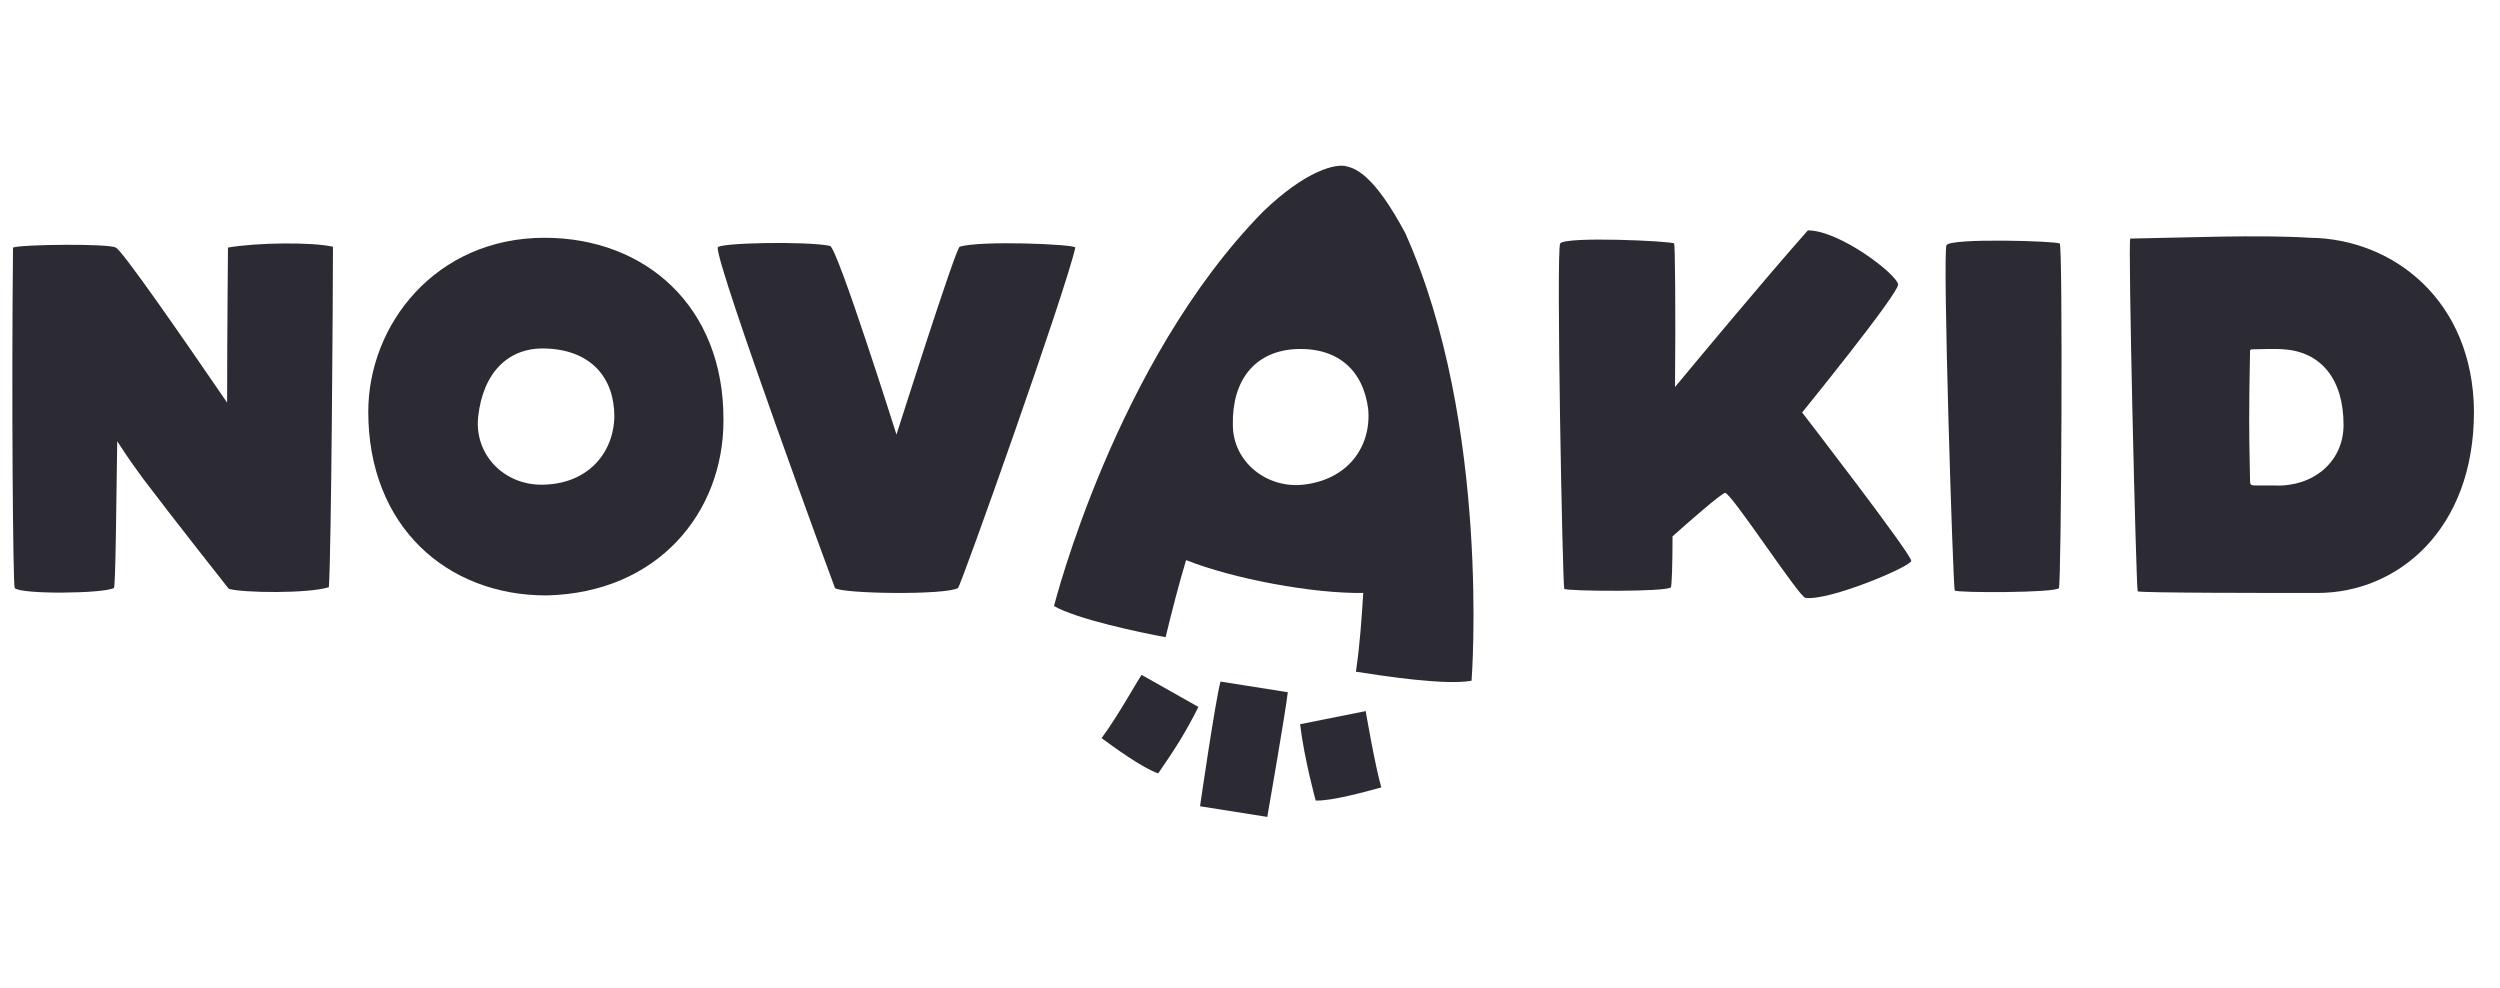
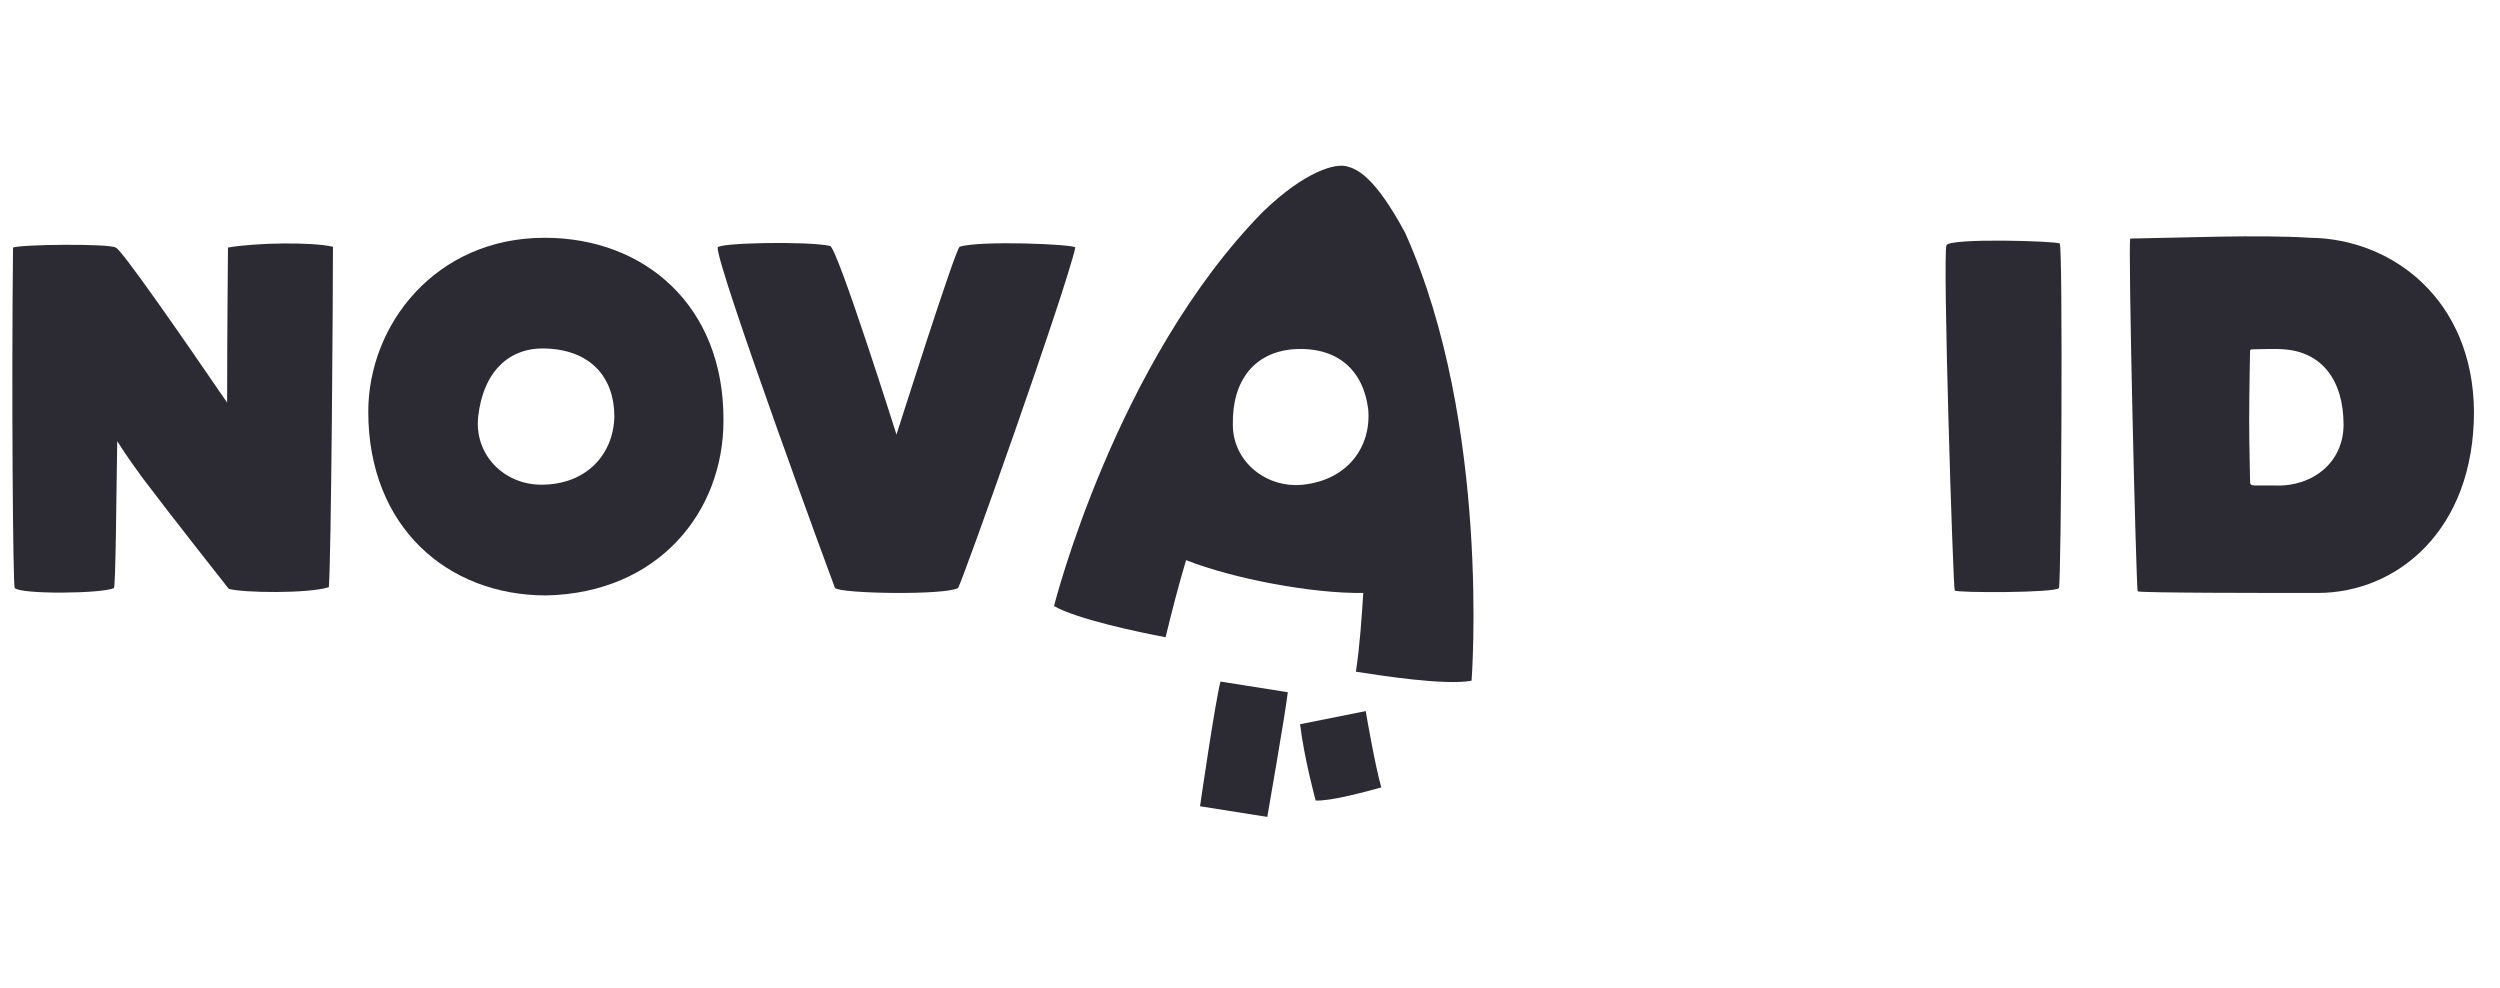
<svg xmlns="http://www.w3.org/2000/svg" width="81" height="32" viewBox="0 0 81 32" fill="none">
  <g clip-path="url(#clip0_5447_5258)">
    <path d="M38.881 26.123L41.06 26.468C41.06 26.468 41.645 23.12 41.725 22.428L39.545 22.083C39.386 22.641 38.881 26.123 38.881 26.123Z" fill="#2C2A33" />
    <path d="M43.639 5.391C43.293 5.284 42.31 5.523 40.928 6.852C36.144 11.716 34.15 19.636 34.15 19.636C34.895 20.062 36.914 20.487 37.765 20.646C37.978 19.769 38.19 18.945 38.429 18.148C39.971 18.759 42.549 19.238 44.17 19.211C44.117 20.008 44.064 20.886 43.931 21.763C44.782 21.895 46.828 22.214 47.679 22.055C47.679 22.055 48.316 13.763 45.526 7.543C44.542 5.709 43.958 5.47 43.639 5.391ZM42.23 15.703C41.034 15.836 39.944 14.959 39.944 13.763C39.918 12.301 40.662 11.424 41.885 11.317C43.32 11.211 44.17 11.982 44.33 13.258C44.436 14.48 43.665 15.543 42.23 15.703Z" fill="#2C2A33" />
-     <path d="M35.691 23.915C36.09 24.207 36.994 24.872 37.525 25.058C38.057 24.287 38.402 23.756 38.828 22.905L36.994 21.869C36.967 21.842 36.249 23.171 35.691 23.915Z" fill="#2C2A33" />
    <path d="M42.123 23.465C42.256 24.582 42.628 25.937 42.628 25.937C43.106 25.964 44.276 25.645 44.754 25.512C44.542 24.768 44.249 23.04 44.249 23.04L42.123 23.465Z" fill="#2C2A33" />
    <path d="M74.841 7.704C73.193 7.597 70.668 7.704 69.021 7.73C68.941 7.757 69.207 18.893 69.26 19.159C69.313 19.212 73.539 19.212 75.081 19.212C77.685 19.212 80.157 17.165 80.157 13.338C80.13 9.723 77.526 7.73 74.841 7.704ZM73.698 15.73C73.539 15.73 73.3 15.73 73.114 15.73C72.901 15.73 72.901 15.704 72.901 15.544C72.901 15.225 72.874 14.561 72.874 13.63C72.874 12.541 72.901 11.637 72.901 11.398C72.901 11.345 72.901 11.318 72.981 11.318C73.193 11.318 73.698 11.292 73.991 11.318C75.213 11.398 75.931 12.302 75.931 13.763C75.931 14.986 74.921 15.783 73.698 15.73Z" fill="#2C2A33" />
    <path d="M17.646 7.704C14.111 7.704 11.932 10.521 11.932 13.339C11.932 17.06 14.483 19.292 17.699 19.292C21.34 19.212 23.44 16.581 23.44 13.631C23.466 9.91 20.888 7.704 17.646 7.704ZM17.54 15.704C16.317 15.704 15.36 14.721 15.493 13.498C15.653 12.063 16.477 11.239 17.699 11.292C19.134 11.345 19.905 12.222 19.905 13.498C19.878 14.721 19.001 15.704 17.54 15.704Z" fill="#2C2A33" />
    <path d="M31.093 7.995C30.96 8.048 29.046 14.081 29.046 14.081C29.046 14.081 27.133 8.022 26.893 7.968C26.176 7.809 23.252 7.862 23.252 8.022C23.226 8.659 27.026 18.998 27.053 19.051C27.239 19.238 30.641 19.291 31.04 19.051C31.146 18.945 34.521 9.457 34.84 8.022C34.867 7.915 31.757 7.782 31.093 7.995Z" fill="#2C2A33" />
-     <path d="M61.499 9.218C61.472 8.899 59.612 7.464 58.575 7.464C57.14 9.085 55.067 11.584 54.27 12.54C54.296 10.122 54.27 7.916 54.243 7.889C54.163 7.809 50.708 7.65 50.549 7.889C50.416 8.128 50.629 18.999 50.682 19.078C50.735 19.158 54.057 19.185 54.137 19.025C54.163 18.999 54.19 18.334 54.19 17.378C54.695 16.926 55.758 15.995 55.891 15.969C56.077 15.942 58.31 19.371 58.496 19.371C59.267 19.477 61.898 18.361 61.924 18.175C61.977 18.015 58.389 13.364 58.389 13.364C58.389 13.364 61.499 9.537 61.499 9.218Z" fill="#2C2A33" />
    <path d="M63.067 7.943C62.934 8.182 63.28 19.052 63.333 19.132C63.386 19.212 66.629 19.212 66.709 19.052C66.788 18.893 66.841 7.943 66.735 7.89C66.655 7.81 63.2 7.704 63.067 7.943Z" fill="#2C2A33" />
    <path d="M7.386 8.021C7.386 8.394 7.359 10.653 7.359 13.045C6.03 11.104 3.904 8.021 3.745 8.021C3.559 7.889 0.688 7.915 0.422 8.021C0.369 12.859 0.422 18.972 0.476 19.051C0.662 19.264 3.346 19.237 3.692 19.051C3.745 18.998 3.771 16.154 3.798 14.294C4.117 14.799 4.409 15.197 4.622 15.49C5.605 16.792 7.412 19.078 7.412 19.078C7.864 19.211 9.991 19.237 10.655 19.025C10.735 17.909 10.788 9.51 10.788 7.995C10.097 7.835 8.29 7.862 7.386 8.021Z" fill="#2C2A33" />
  </g>
  <defs>
    <clipPath id="clip0_5447_5258">
      <rect width="80" height="21.6" fill="white" transform="translate(0.4 5.2)" />
    </clipPath>
  </defs>
</svg>